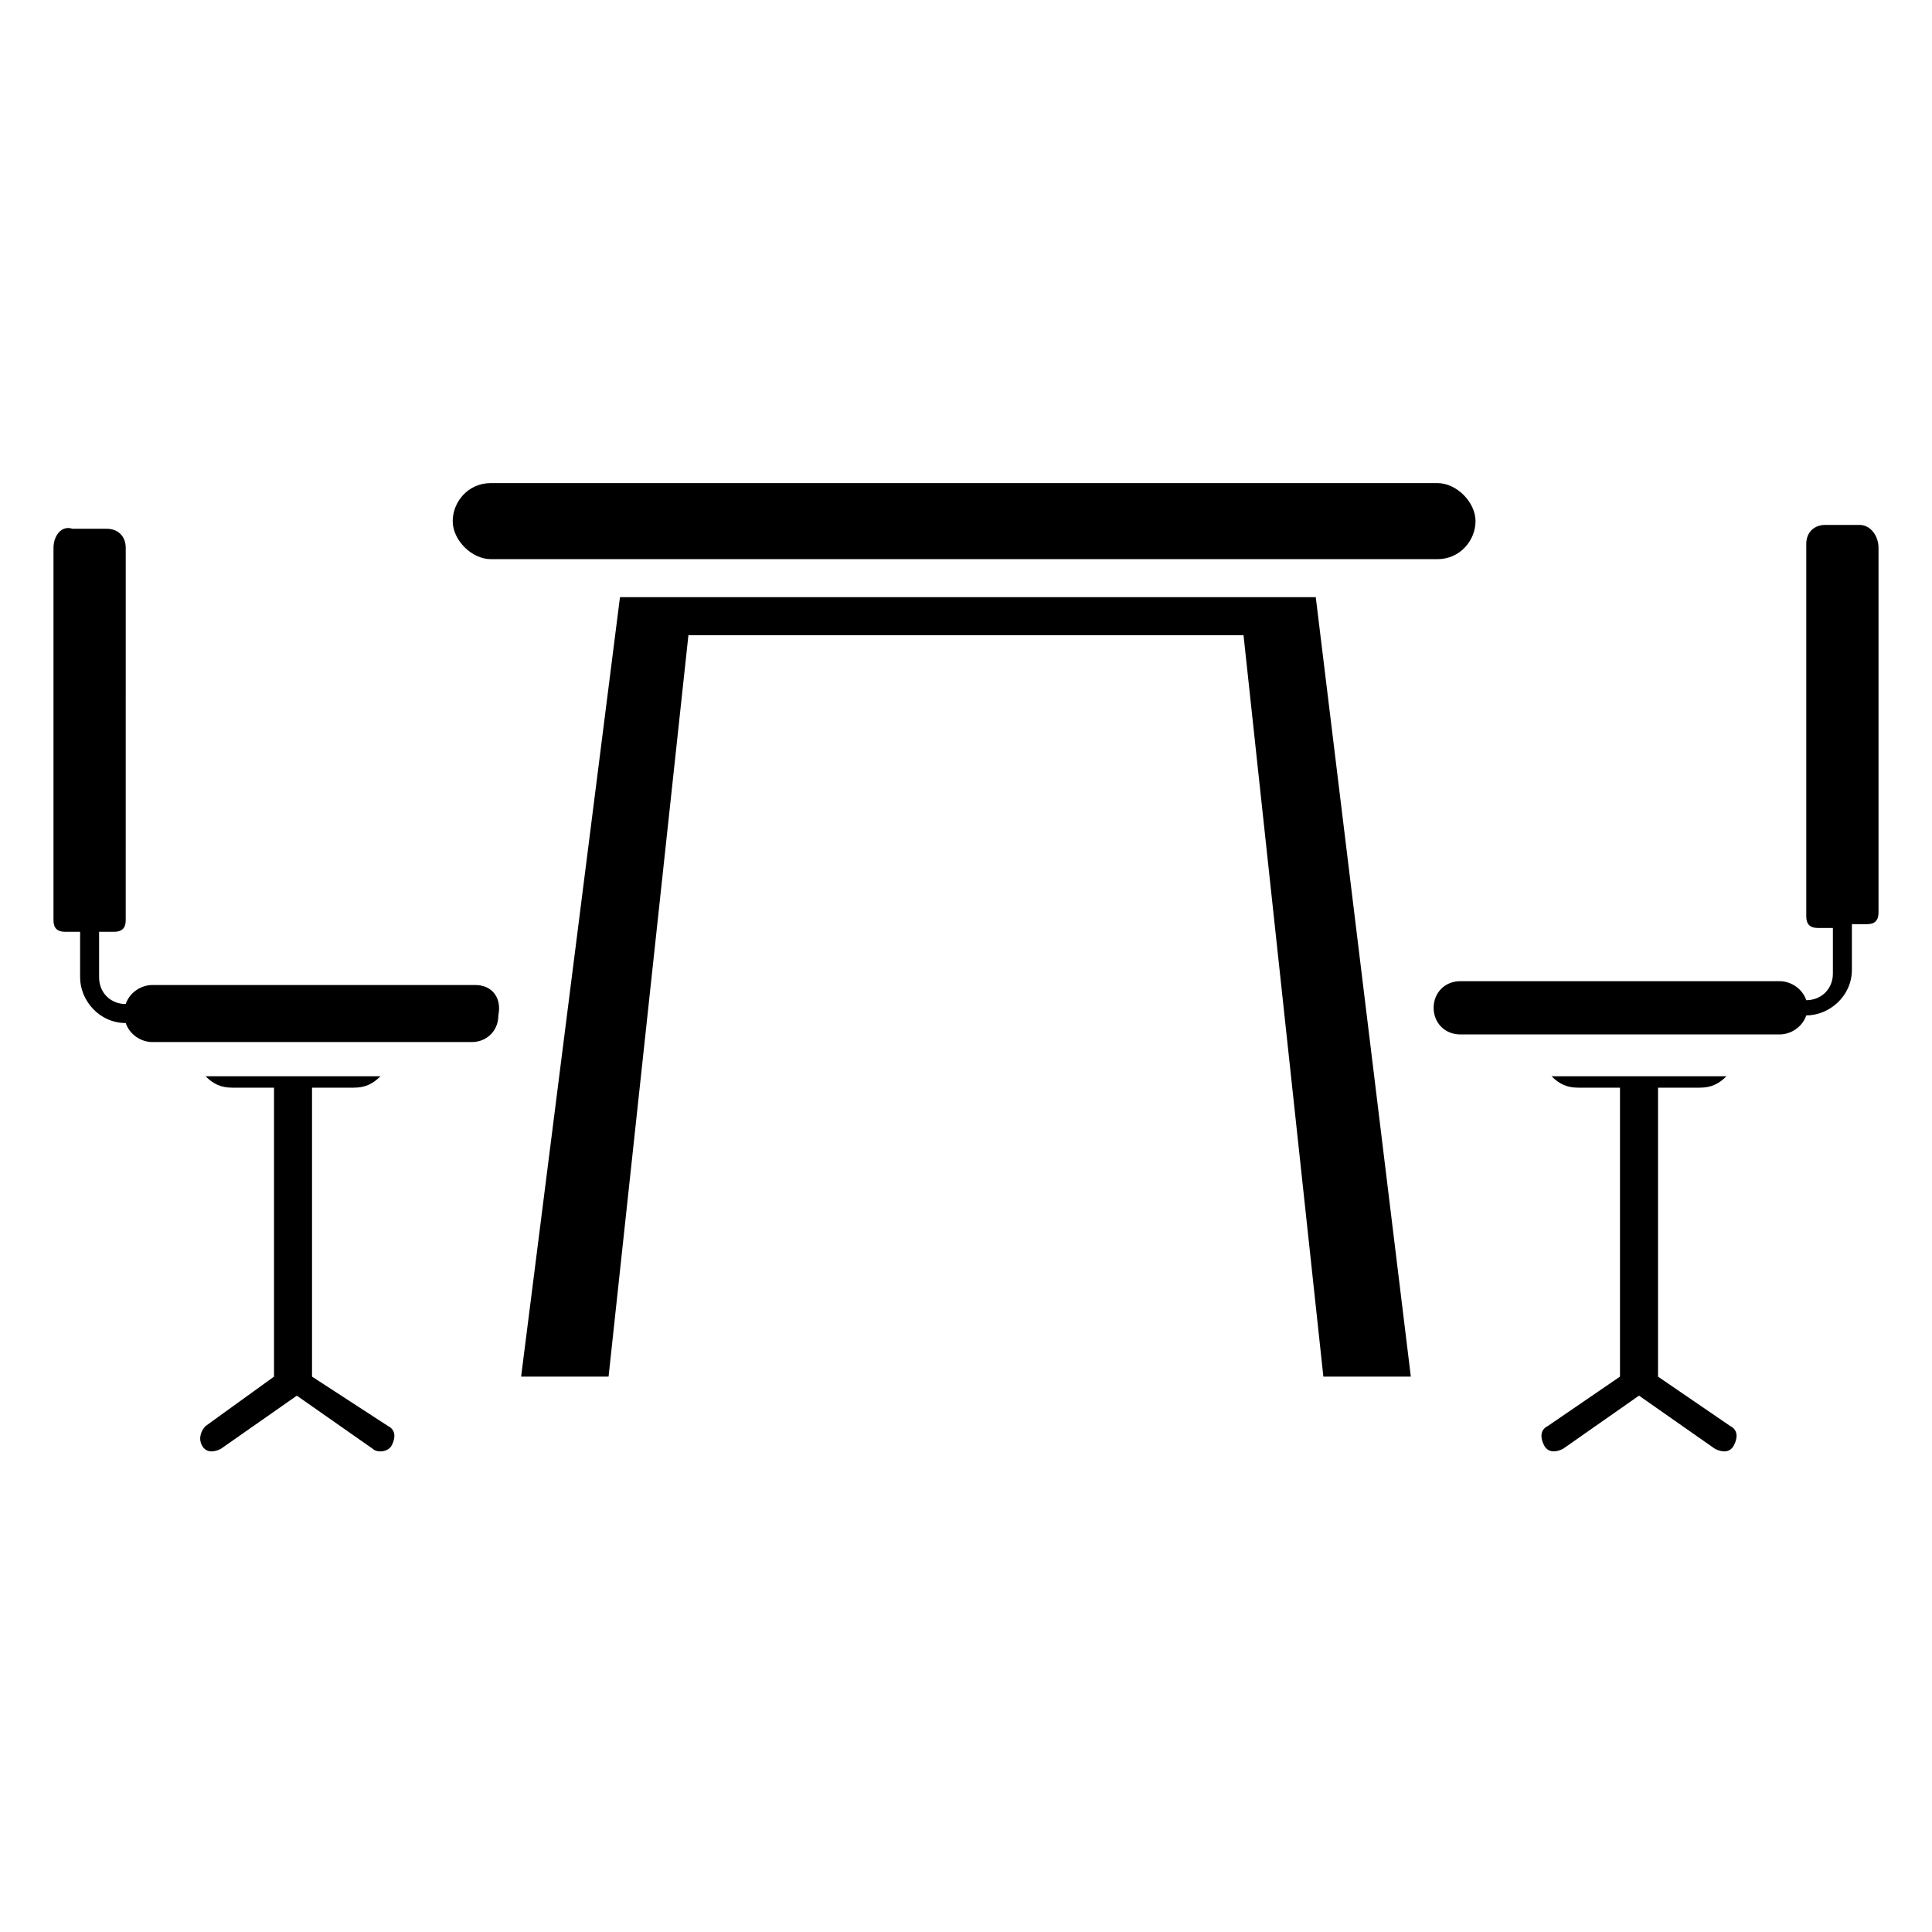
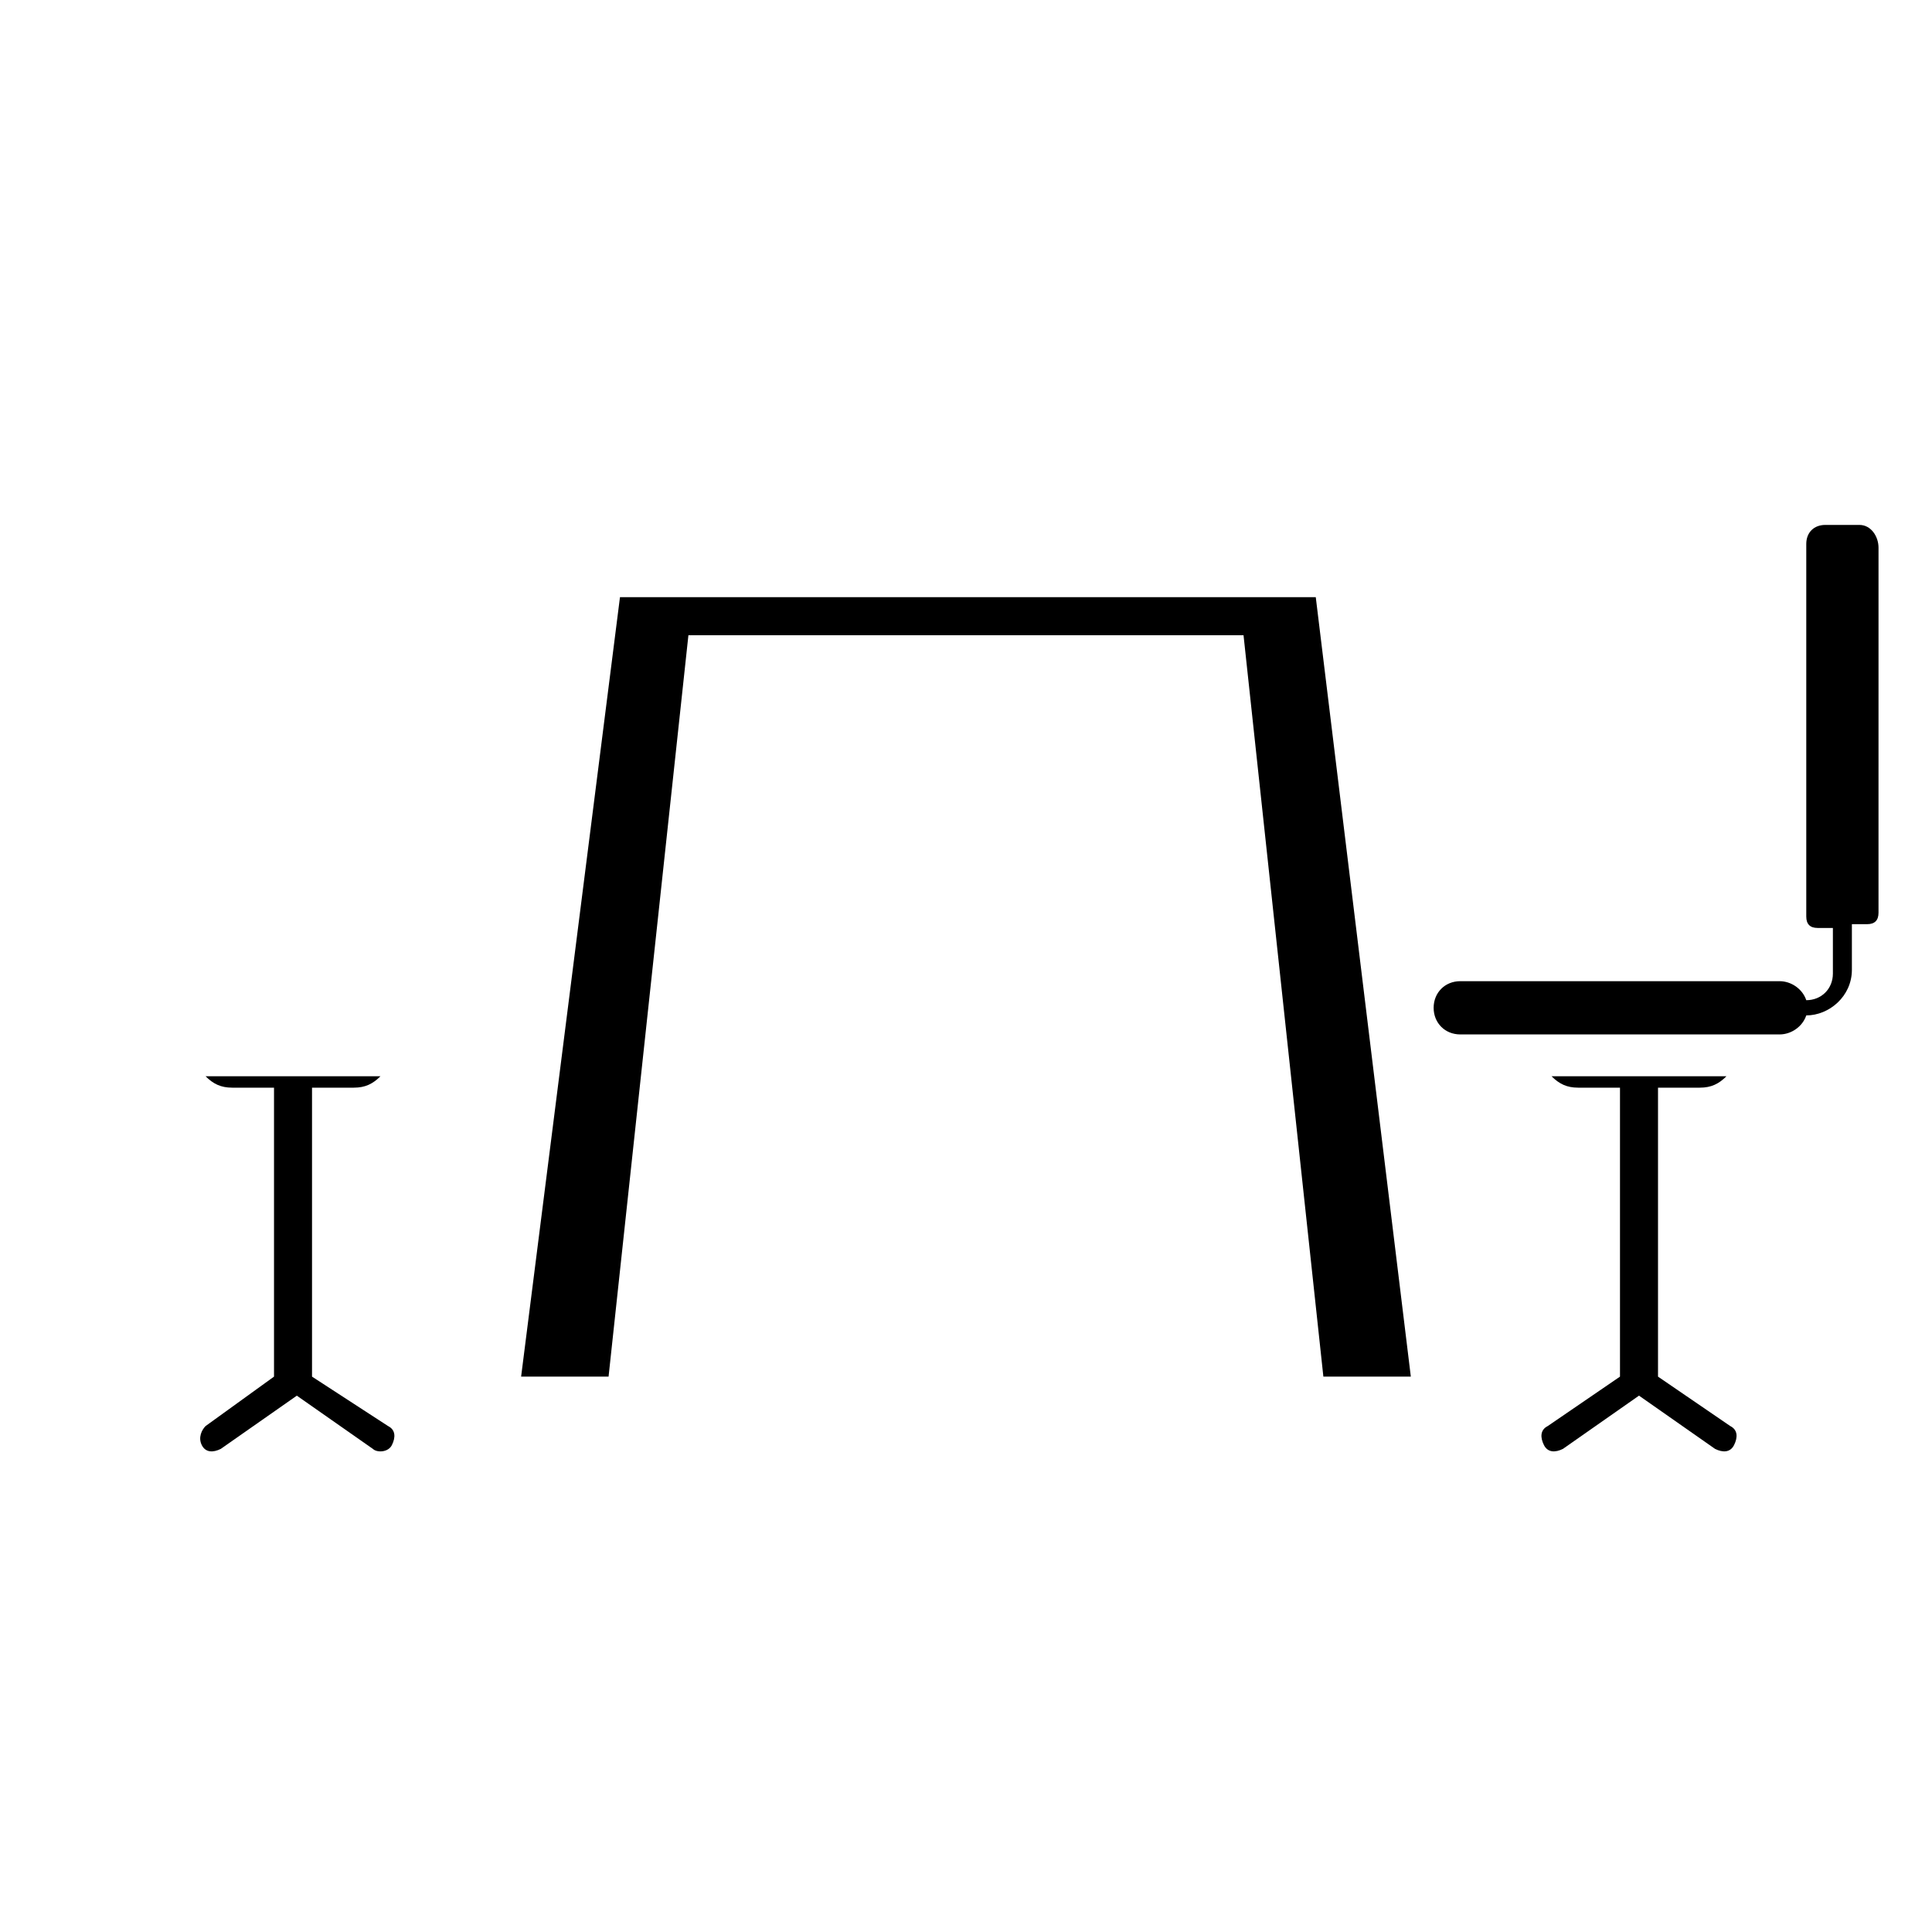
<svg xmlns="http://www.w3.org/2000/svg" fill="#000000" width="800px" height="800px" version="1.1" viewBox="144 144 512 512">
  <g>
-     <path d="m274.05 292.18h250.9c6.047 0 10.078-5.039 10.078-10.078 0-5.039-5.039-10.078-10.078-10.078l-250.9 0.004c-6.047 0-10.078 5.039-10.078 10.078 0 5.035 5.039 10.074 10.078 10.074z" />
    <path d="m308.3 302.26-26.199 206.56h23.176l21.16-196.48h147.11l21.16 196.48h23.176l-25.191-206.56z" />
    <path d="m636.79 283.11h-9.07c-3.023 0-5.039 2.016-5.039 5.039v98.746c0 2.016 1.008 3.023 3.023 3.023h4.031v12.09c0 4.031-3.023 7.055-7.055 7.055-1.008-3.023-4.031-5.039-7.055-5.039h-84.641c-4.031 0-7.055 3.023-7.055 7.055s3.023 7.055 7.055 7.055h84.641c3.023 0 6.047-2.016 7.055-5.039 6.047 0 12.09-5.039 12.09-12.09v-12.09h4.031c2.016 0 3.023-1.008 3.023-3.023l0.004-96.734c0-3.023-2.016-6.047-5.039-6.047z" />
-     <path d="m270.02 405.04h-85.648c-3.023 0-6.047 2.016-7.055 5.039-4.031 0-7.055-3.023-7.055-7.055v-12.09h4.031c2.016 0 3.023-1.008 3.023-3.023l0.004-98.746c0-3.023-2.016-5.039-5.039-5.039h-9.07c-3.023-1.008-5.035 2.016-5.035 5.039v98.746c0 2.016 1.008 3.023 3.023 3.023h4.031v12.09c0 6.047 5.039 12.09 12.09 12.09 1.008 3.027 4.027 5.043 7.051 5.043h84.641c4.031 0 7.055-3.023 7.055-7.055 1.008-5.039-2.016-8.062-6.047-8.062z" />
    <path d="m583.39 508.82v-76.578h11.082c3.023 0 5.039-1.008 7.055-3.023h-46.352c2.016 2.016 4.031 3.023 7.055 3.023h11.082v76.578l-19.145 13.098c-2.016 1.008-2.016 3.023-1.008 5.039s3.023 2.016 5.039 1.008l20.152-14.105 20.152 14.105c2.016 1.008 4.031 1.008 5.039-1.008 1.008-2.016 1.008-4.031-1.008-5.039z" />
    <path d="m226.69 508.82v-76.578h11.082c3.023 0 5.039-1.008 7.055-3.023h-46.348c2.016 2.016 4.031 3.023 7.055 3.023h11.082v76.578l-18.137 13.102c-1.008 1.008-2.016 3.023-1.008 5.039 1.008 2.016 3.023 2.016 5.039 1.008l20.152-14.105 20.152 14.105c1.008 1.008 4.031 1.008 5.039-1.008 1.008-2.016 1.008-4.031-1.008-5.039z" />
  </g>
</svg>